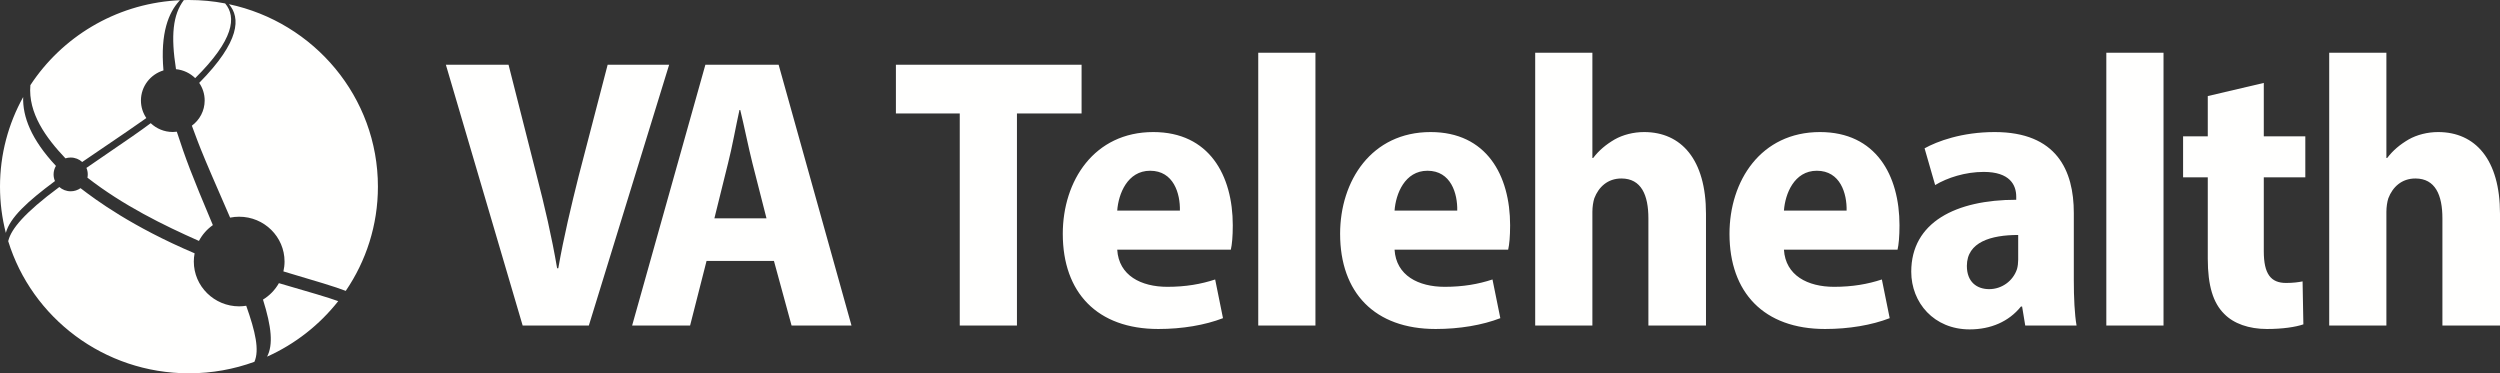
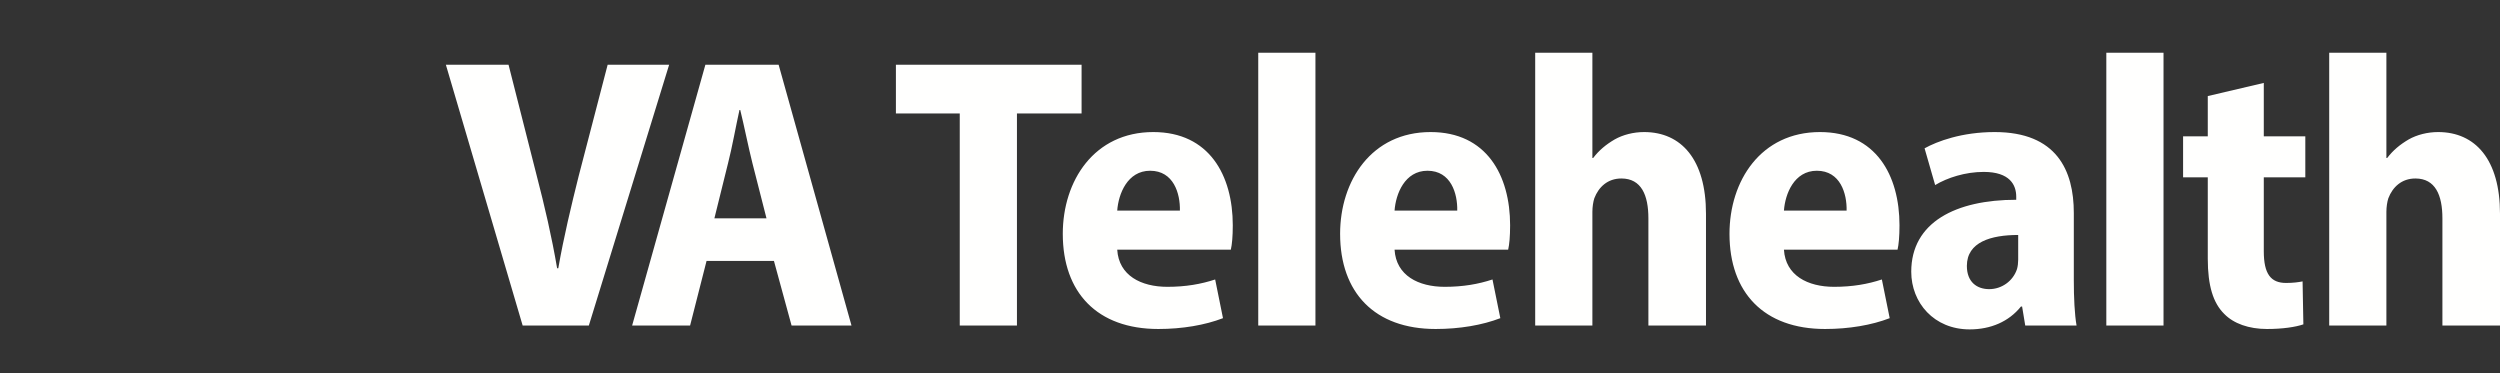
<svg xmlns="http://www.w3.org/2000/svg" width="221px" height="33px" viewBox="0 0 221 33" version="1.1">
  <rect x="0" y="0" width="221" height="33" fill="#333333" stroke="none" />
  <title>VA Telehealth 2019 Logo_KO</title>
  <g id="Logos" stroke="none" stroke-width="1" fill="none" fill-rule="evenodd">
    <g transform="translate(-853, -2614)" fill="#FFFFFE" id="VA-Telehealth-2019-Logo_KO">
      <g transform="translate(853, 2614)">
        <path d="M44.955,5.723 L47.448,15.539 C48.141,18.207 48.764,20.875 49.249,23.714 L49.353,23.714 C49.837,20.943 50.495,18.207 51.153,15.573 L53.716,5.723 L59.152,5.723 L52.054,28.775 L46.202,28.775 L39.415,5.723 L44.955,5.723 Z M68.831,5.723 L75.272,28.775 L69.974,28.775 L68.416,23.064 L62.46,23.064 L61.005,28.775 L55.881,28.775 L62.356,5.723 L68.831,5.723 Z M65.438,9.724 L65.368,9.724 C65.057,11.127 64.71,13.076 64.364,14.41 L63.152,19.301 L67.758,19.301 L66.511,14.41 C66.165,13.042 65.784,11.127 65.438,9.724 Z" id="Combined-Shape" />
        <path d="M176.33,11.674 C181.801,11.674 183.325,15.06 183.325,18.822 L183.325,24.774 C183.325,26.313 183.394,27.784 183.567,28.775 L179.031,28.775 L178.754,27.1 L178.65,27.1 C177.577,28.433 175.984,29.118 174.114,29.118 C170.963,29.118 168.954,26.758 168.954,24.021 C168.954,19.643 172.902,17.66 178.235,17.66 L178.235,17.386 C178.235,16.36 177.68,15.197 175.361,15.197 C173.733,15.197 172.14,15.71 171.067,16.36 L170.132,13.111 C171.24,12.495 173.421,11.674 176.33,11.674 Z M101.949,11.674 C106.9,11.674 108.978,15.505 108.978,19.917 C108.978,20.909 108.909,21.627 108.805,22.072 L98.763,22.072 C98.901,24.363 100.875,25.355 103.195,25.355 C104.823,25.355 106.173,25.116 107.42,24.705 L108.112,28.126 C106.519,28.741 104.511,29.083 102.399,29.083 C96.997,29.083 93.95,25.868 93.95,20.669 C93.95,15.984 96.72,11.674 101.949,11.674 Z M126.465,11.674 C131.417,11.674 133.494,15.505 133.494,19.917 C133.494,20.909 133.425,21.627 133.321,22.072 L123.279,22.072 C123.418,24.363 125.392,25.355 127.712,25.355 C129.339,25.355 130.69,25.116 131.936,24.705 L132.629,28.126 C131.036,28.741 129.028,29.083 126.915,29.083 C121.513,29.083 118.466,25.868 118.466,20.669 C118.466,15.984 121.237,11.674 126.465,11.674 Z M160.886,11.674 C165.838,11.674 167.915,15.505 167.915,19.917 C167.915,20.909 167.846,21.627 167.742,22.072 L157.7,22.072 C157.839,24.363 159.812,25.355 162.132,25.355 C163.76,25.355 165.11,25.116 166.357,24.705 L167.049,28.126 C165.457,28.741 163.448,29.083 161.336,29.083 C155.934,29.083 152.887,25.868 152.887,20.669 C152.887,15.984 155.657,11.674 160.886,11.674 Z M200.119,7.33 L200.119,12.05 L203.79,12.05 L203.79,15.676 L200.119,15.676 L200.119,22.209 C200.119,24.226 200.742,25.013 202.093,25.013 C202.716,25.013 203.202,24.945 203.548,24.876 L203.618,28.673 C202.924,28.912 201.781,29.083 200.397,29.083 C198.804,29.083 197.453,28.605 196.622,27.749 C195.653,26.792 195.167,25.287 195.167,22.858 L195.167,15.676 L192.985,15.676 L192.985,12.05 L195.167,12.05 L195.167,8.493 L200.119,7.33 Z M95.612,5.723 L95.612,10.032 L89.898,10.032 L89.898,28.775 L84.842,28.775 L84.842,10.032 L79.198,10.032 L79.198,5.723 L95.612,5.723 Z M116.285,4.662 L116.285,28.775 L111.229,28.775 L111.229,4.662 L116.285,4.662 Z M140.767,4.662 L140.767,13.966 L140.836,13.966 C141.355,13.281 141.979,12.769 142.741,12.324 C143.468,11.913 144.403,11.674 145.338,11.674 C148.627,11.674 150.809,14.102 150.809,18.891 L150.809,28.775 L145.718,28.775 L145.718,19.301 C145.718,17.249 145.095,15.778 143.329,15.778 C142.117,15.778 141.321,16.531 140.94,17.523 C140.836,17.831 140.767,18.309 140.767,18.72 L140.767,28.775 L135.711,28.775 L135.711,4.662 L140.767,4.662 Z M191.255,4.662 L191.255,28.775 L186.199,28.775 L186.199,4.662 L191.255,4.662 Z M210.957,4.662 L210.957,13.966 L211.027,13.966 C211.547,13.281 212.17,12.769 212.931,12.324 C213.659,11.913 214.594,11.674 215.529,11.674 C218.818,11.674 221,14.102 221,18.891 L221,28.775 L215.909,28.775 L215.909,19.301 C215.909,17.249 215.285,15.778 213.521,15.778 C212.308,15.778 211.513,16.531 211.131,17.523 C211.027,17.831 210.957,18.309 210.957,18.72 L210.957,28.775 L205.902,28.775 L205.902,4.662 L210.957,4.662 Z M178.408,20.772 C176.018,20.772 173.871,21.388 173.871,23.508 C173.871,24.945 174.772,25.56 175.845,25.56 C176.953,25.56 177.958,24.842 178.304,23.782 C178.373,23.542 178.408,23.235 178.408,22.961 L178.408,20.772 Z M101.672,15.094 C99.663,15.094 98.867,17.147 98.763,18.617 L104.303,18.617 C104.338,17.112 103.749,15.094 101.672,15.094 Z M126.188,15.094 C124.18,15.094 123.383,17.147 123.279,18.617 L128.82,18.617 C128.854,17.112 128.266,15.094 126.188,15.094 Z M160.609,15.094 C158.6,15.094 157.804,17.147 157.7,18.617 L163.24,18.617 C163.275,17.112 162.686,15.094 160.609,15.094 Z" id="Combined-Shape" />
-         <path d="M5.244,16.531 C5.512,16.766 5.862,16.91 6.247,16.91 C6.572,16.91 6.872,16.807 7.119,16.634 C8.459,17.663 11.639,20.027 17.203,22.392 C17.159,22.628 17.133,22.871 17.133,23.119 C17.133,25.304 18.933,27.081 21.143,27.081 C21.355,27.081 21.562,27.06 21.766,27.029 C22.582,29.331 22.944,30.952 22.49,31.983 L22.49,31.983 C20.688,32.64 18.738,33 16.705,33 C9.175,33 2.812,28.081 0.727,21.321 L0.727,21.321 L0.727,21.319 L0.75,21.228 C1.019,20.251 2.082,18.871 5.244,16.531 Z M24.654,25.031 C27.423,25.835 29.019,26.3 29.899,26.621 C28.245,28.721 26.089,30.416 23.61,31.528 C24.156,30.481 24.013,28.917 23.248,26.485 C23.834,26.127 24.32,25.627 24.654,25.031 Z M20.236,0.37 C27.765,1.97 33.408,8.584 33.408,16.501 C33.408,19.911 32.36,23.078 30.568,25.709 L30.568,25.709 C30.564,25.714 30.564,25.714 30.564,25.714 C29.649,25.356 27.968,24.856 25.053,23.993 C25.117,23.711 25.154,23.42 25.154,23.119 C25.154,20.935 23.355,19.158 21.143,19.158 C20.869,19.158 20.601,19.185 20.342,19.238 C18.883,15.886 18.256,14.446 17.774,13.246 L17.673,12.992 L17.673,12.992 L17.526,12.616 L17.526,12.616 L17.429,12.365 C17.284,11.984 17.135,11.584 16.961,11.111 C17.647,10.604 18.093,9.797 18.093,8.885 C18.093,8.308 17.915,7.771 17.61,7.327 C21.243,3.649 21.272,1.557 20.236,0.37 Z M13.324,10.889 C13.83,11.37 14.517,11.668 15.276,11.668 C15.396,11.668 15.513,11.658 15.63,11.643 C16.441,14.115 16.864,15.257 18.816,19.899 C18.303,20.262 17.879,20.741 17.586,21.298 C14.448,19.907 10.881,18.16 7.729,15.706 C7.748,15.613 7.758,15.517 7.758,15.418 C7.758,15.214 7.716,15.019 7.641,14.841 C12.009,11.851 12.243,11.69 13.324,10.889 Z M2.046,8.583 C2.047,8.583 2.047,8.583 2.048,8.584 C1.994,10.295 2.737,12.302 4.945,14.665 C4.813,14.886 4.737,15.143 4.737,15.418 C4.737,15.627 4.78,15.825 4.859,16.006 C2.419,17.82 0.882,19.232 0.516,20.587 C0.18,19.281 0,17.912 0,16.501 C0,13.63 0.742,10.933 2.046,8.583 Z M15.909,0.019 L15.817,0.119 C14.929,1.115 14.159,2.868 14.45,6.224 C13.297,6.573 12.459,7.632 12.459,8.885 C12.459,9.458 12.634,9.991 12.935,10.434 C12.895,10.463 12.855,10.491 12.816,10.519 L12.701,10.601 C11.921,11.157 11.241,11.619 7.267,14.32 C6.998,14.076 6.641,13.926 6.247,13.926 C6.086,13.926 5.931,13.951 5.785,13.998 C4.068,12.19 2.472,10.003 2.685,7.528 L2.685,7.528 L2.677,7.54 L2.685,7.528 C5.46,3.303 10.14,0.411 15.523,0.041 L15.909,0.019 L15.909,0.019 Z M16.705,0 C17.799,0 18.866,0.103 19.901,0.303 C20.926,1.506 20.668,3.526 17.256,6.907 C16.81,6.471 16.218,6.181 15.558,6.116 C15.093,3.148 15.276,1.304 16.253,0.006 L16.253,0.006 C16.405,0.002 16.553,0 16.705,0 Z" id="Combined-Shape" />
      </g>
    </g>
  </g>
</svg>